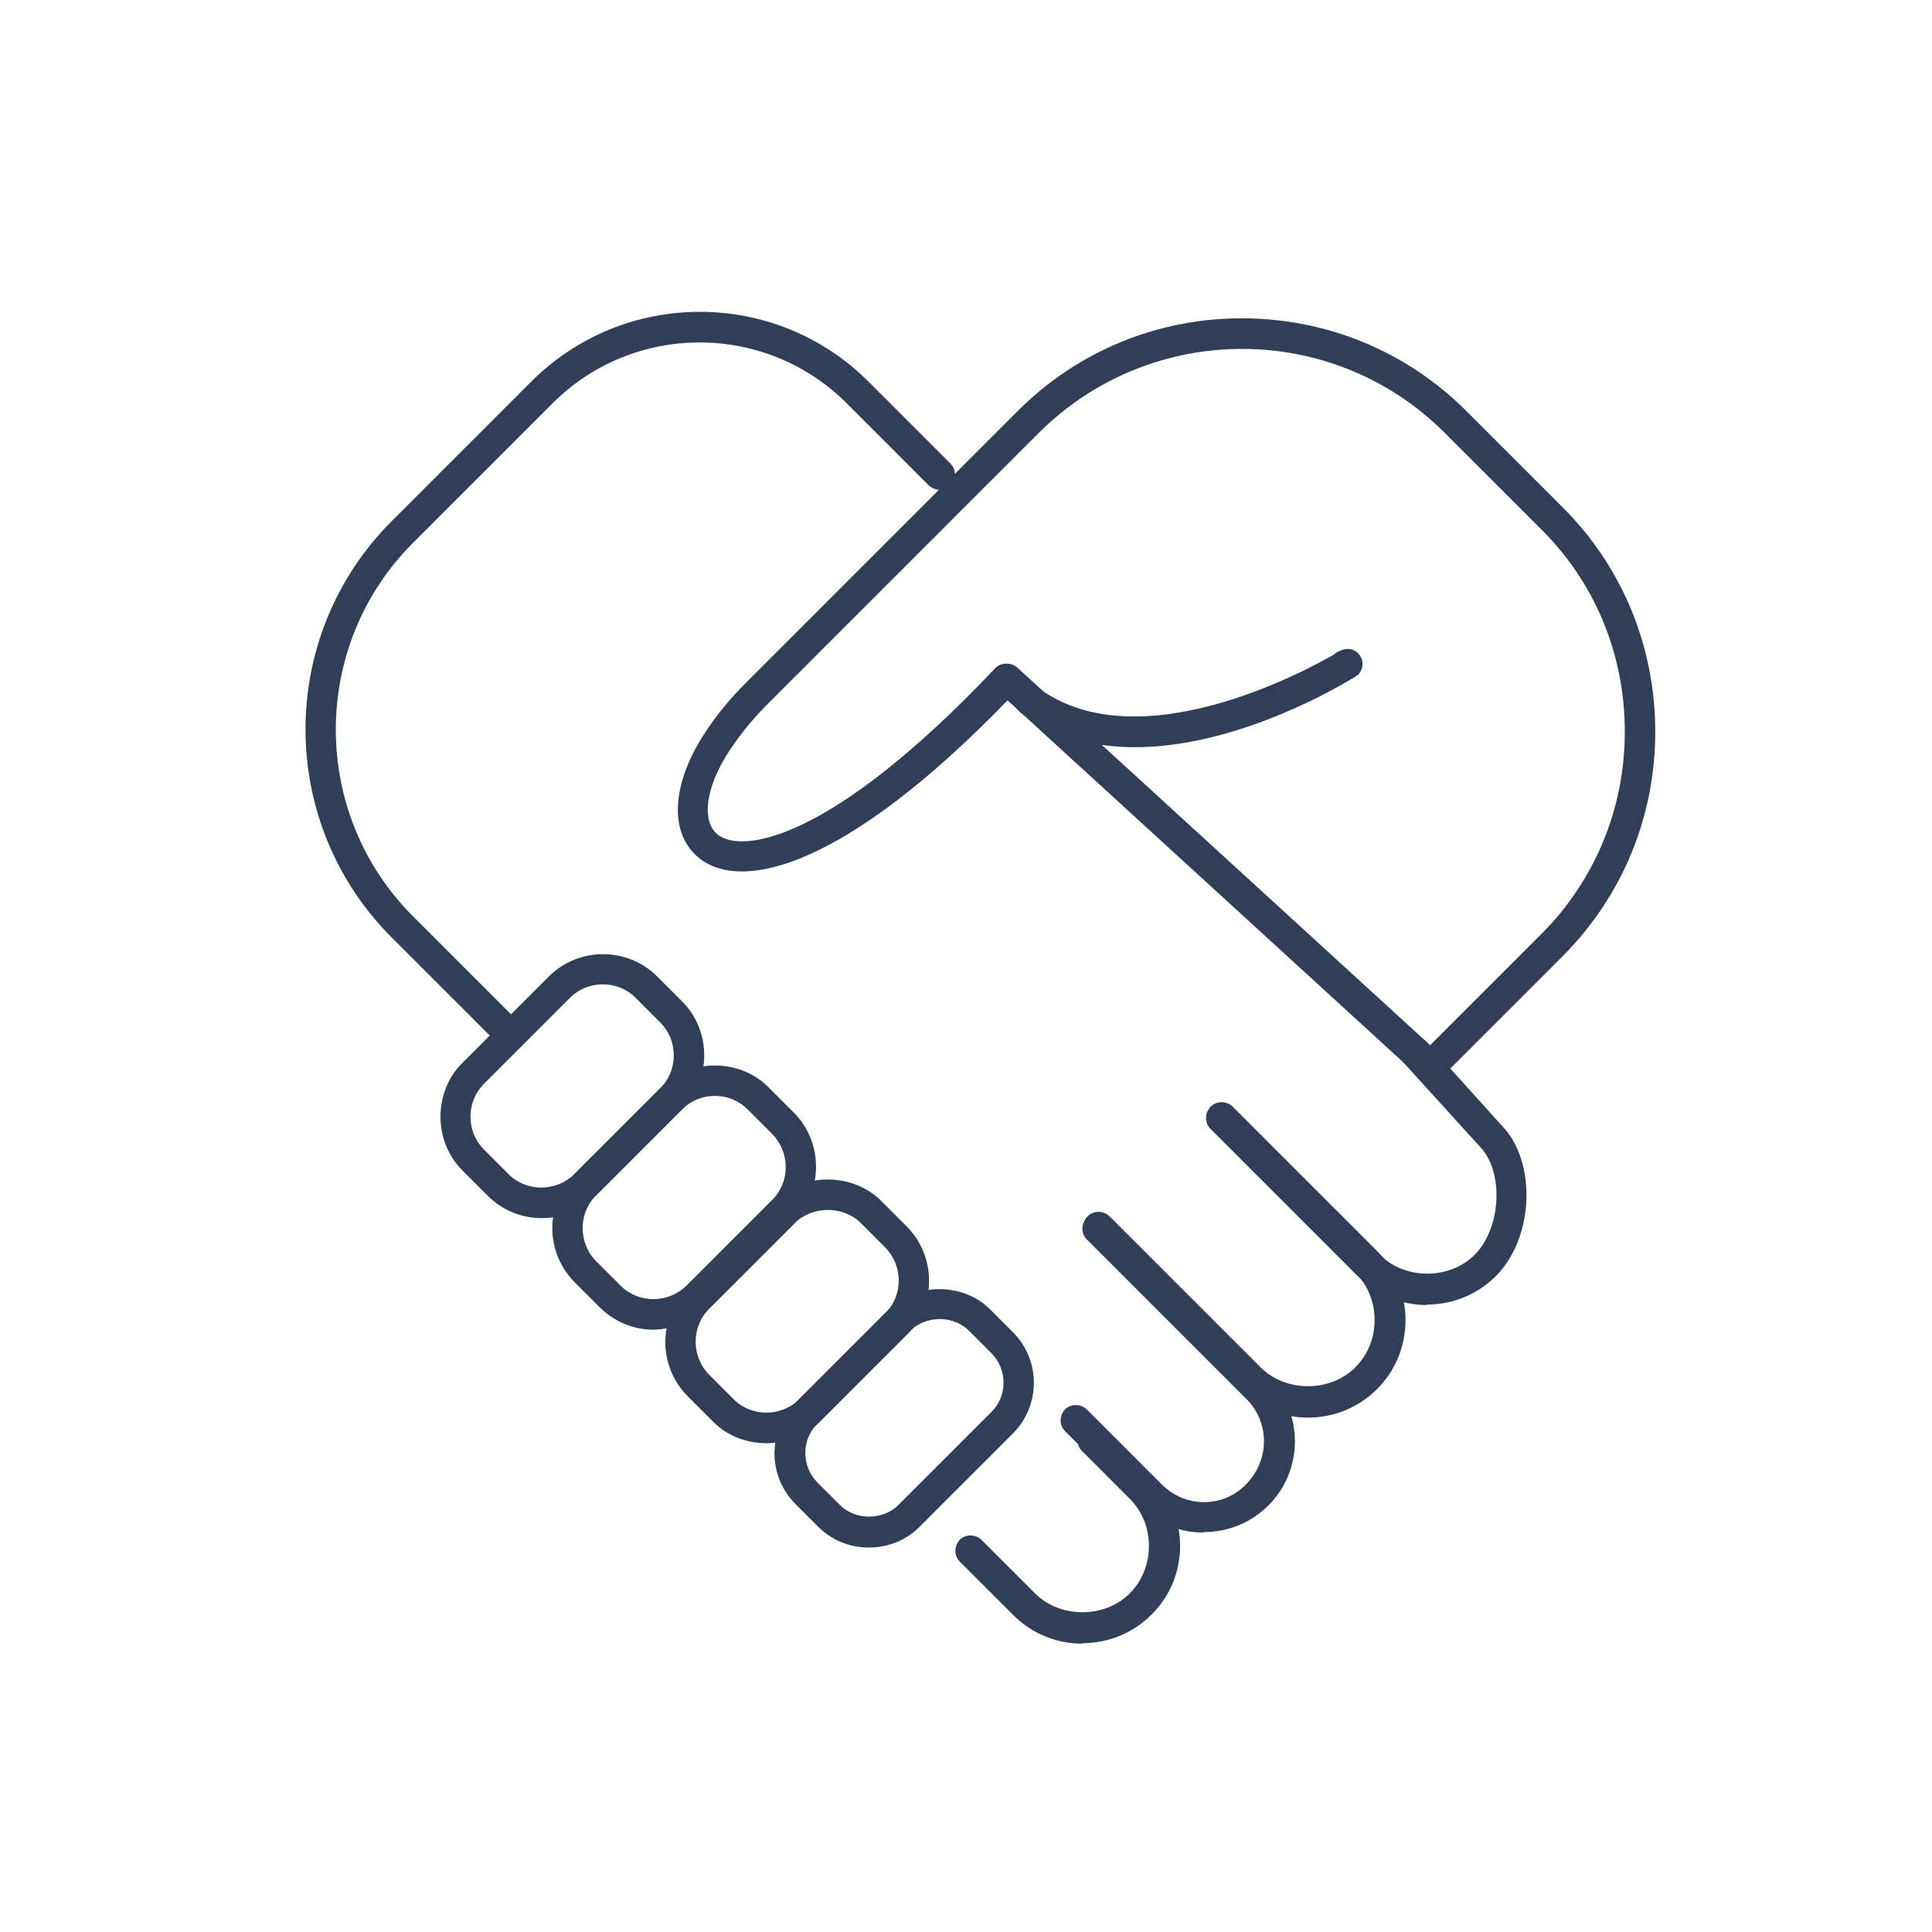
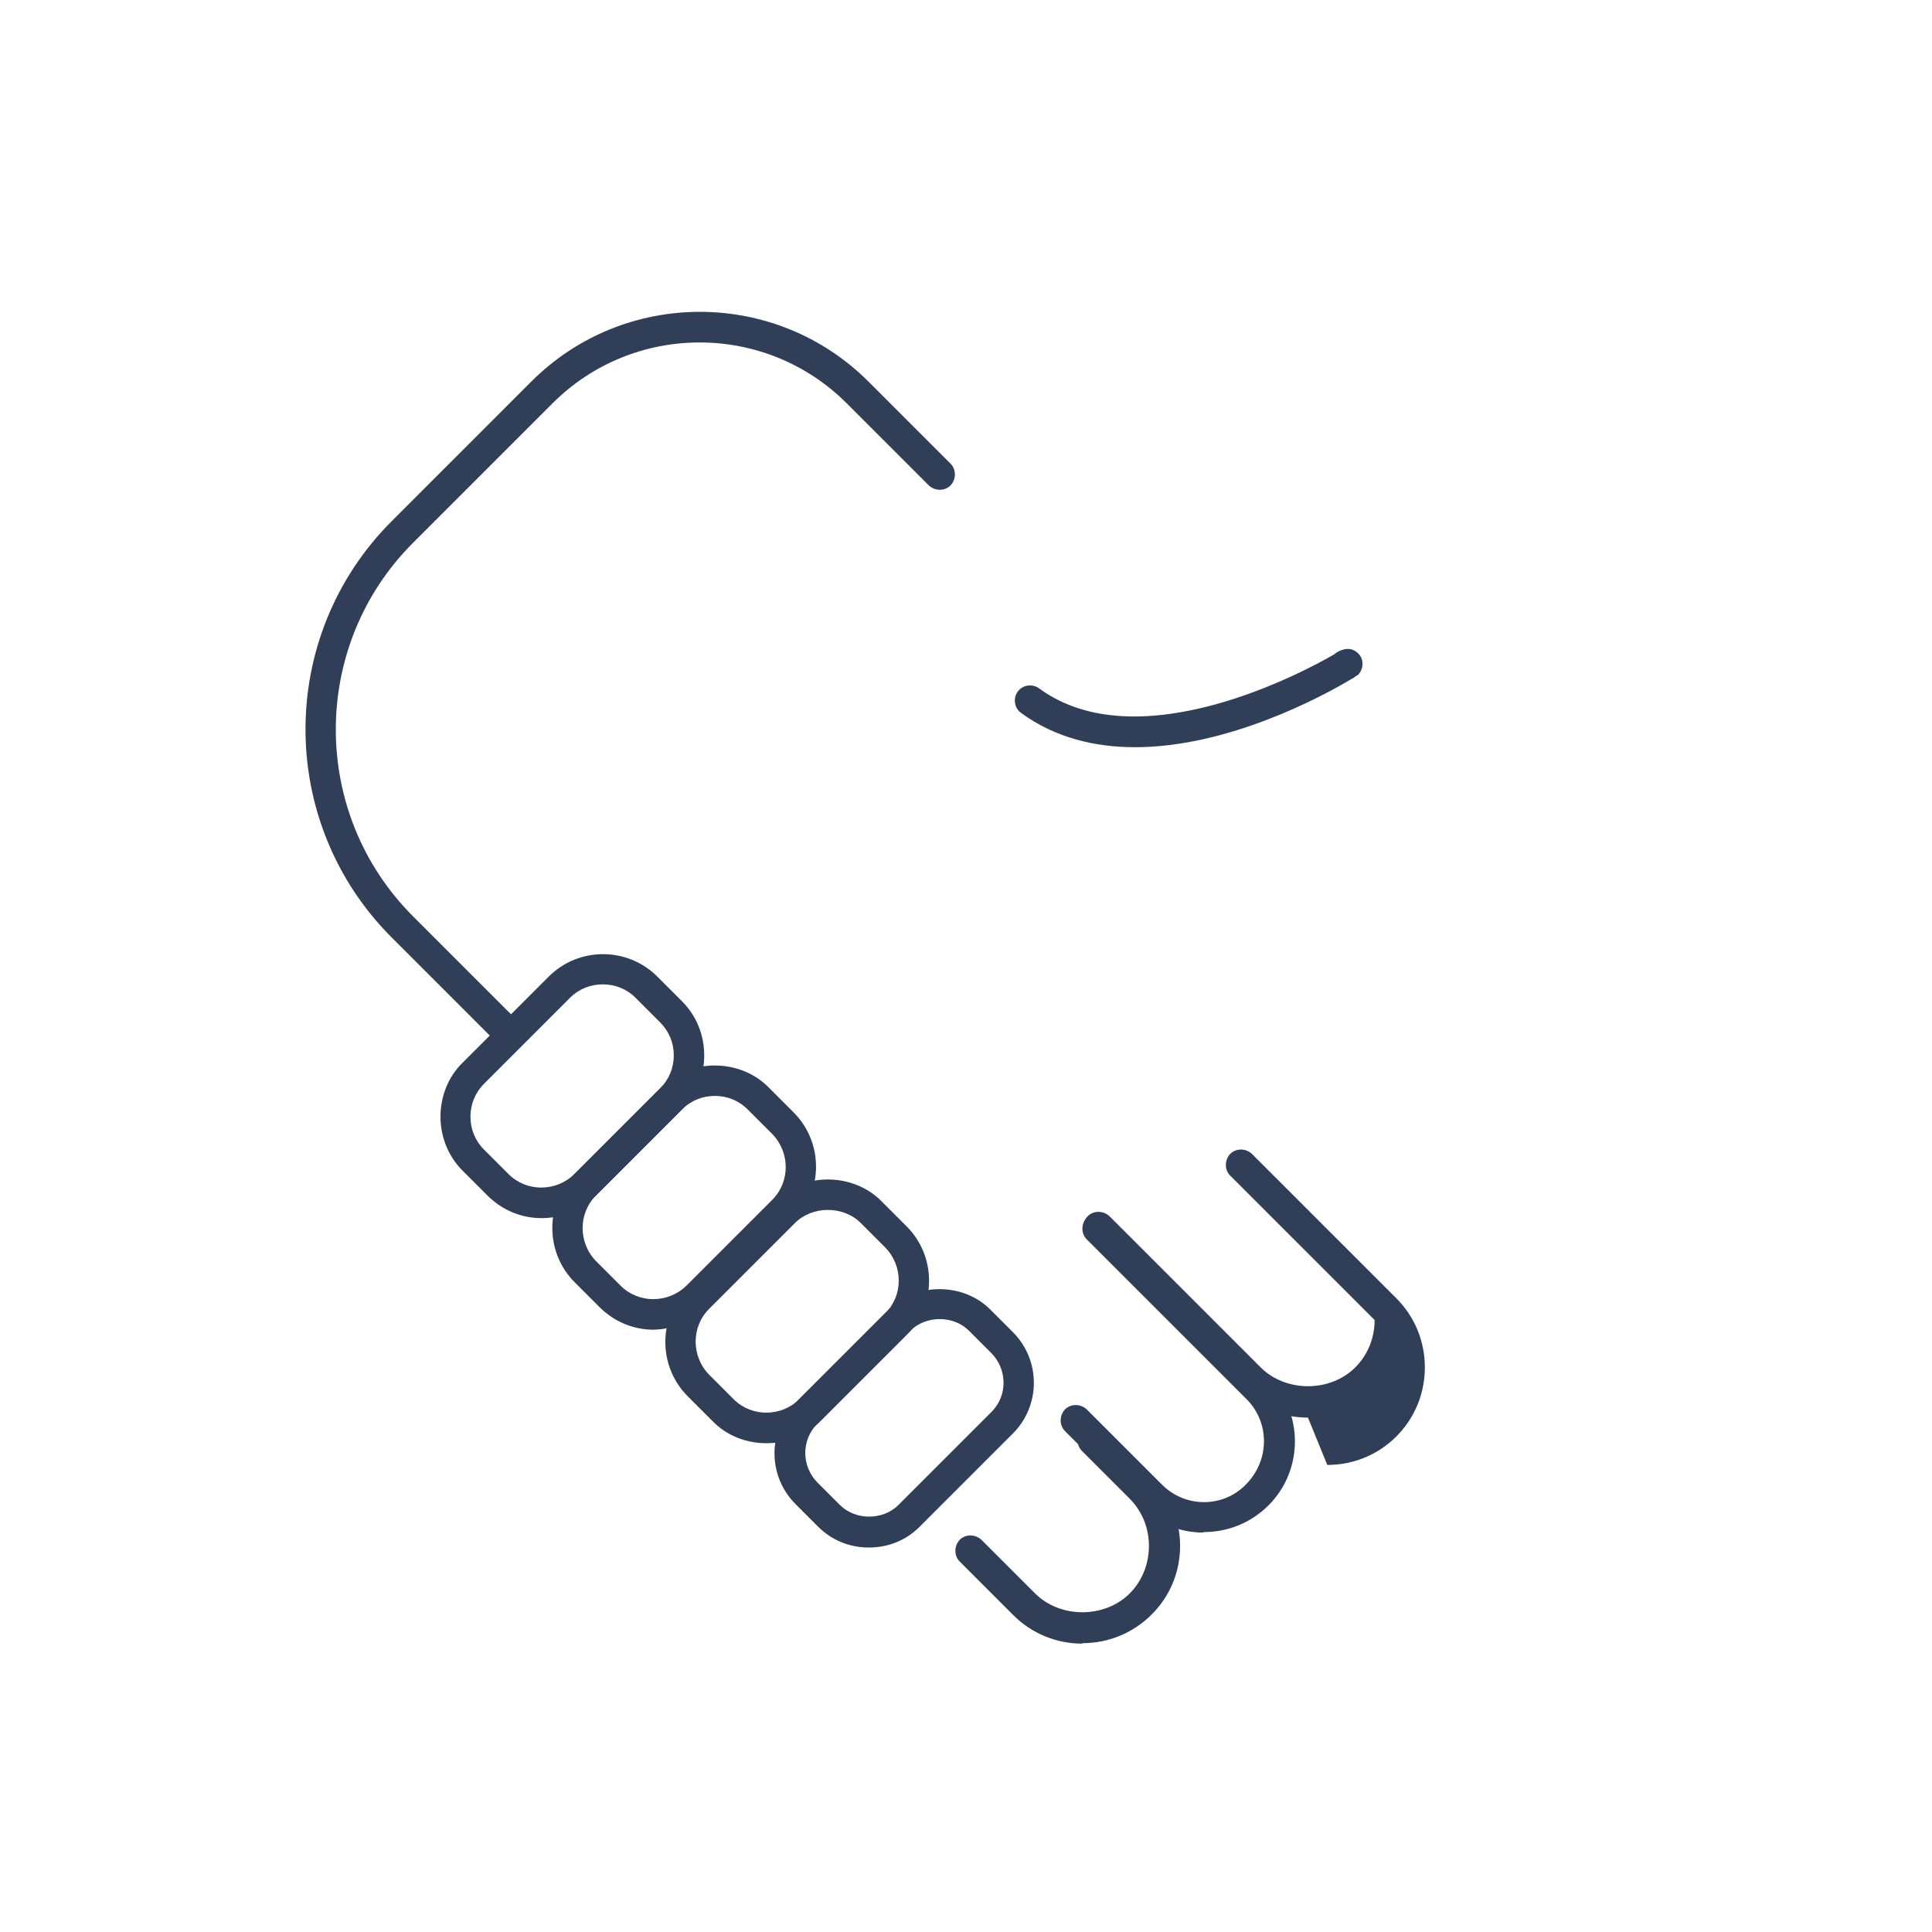
<svg xmlns="http://www.w3.org/2000/svg" id="Capa_14" data-name="Capa 14" viewBox="0 0 40 40">
  <defs>
    <style>
      .cls-1 {
        fill: #303e58;
      }
    </style>
  </defs>
-   <path class="cls-1" d="m29.62,22.4c-.08,0-.15-.03-.21-.08l-8.55-7.82c-3.36,3.47-5.5,3.97-6.38,3.27-.63-.5-.59-1.52.11-2.59.24-.37.52-.71.84-1.03l5.64-5.64c1.24-1.24,2.89-1.92,4.64-1.92s3.41.68,4.65,1.92l2,2c1.23,1.23,1.91,2.88,1.91,4.64s-.68,3.4-1.91,4.64l-2.51,2.51c-.06.06-.14.09-.22.09Zm-8.77-8.66c.08,0,.15.03.21.08l8.55,7.82,2.3-2.3c1.11-1.11,1.73-2.6,1.73-4.19s-.61-3.08-1.73-4.19l-2-2c-2.32-2.32-6.08-2.31-8.4,0l-5.64,5.64c-.28.28-.54.6-.76.93-.5.75-.6,1.47-.25,1.75.49.39,2.32.17,5.74-3.44.06-.07.15-.1.23-.1Z" />
  <path class="cls-1" d="m23.5,15.47c-.82,0-1.65-.19-2.36-.71-.14-.1-.17-.3-.07-.44.1-.14.3-.17.44-.07,2.07,1.52,5.54-.37,6.11-.7.02-.01.03-.03.05-.04.26-.15.4-.04.47.04.1.12.09.3-.02.42,0,0-.04.02-.09.06h0s-.03.02-.03.02c-.01,0-.03.01-.04.02-.57.34-2.52,1.4-4.46,1.4Z" />
  <path class="cls-1" d="m11.21,25.22c-.41,0-.81-.16-1.12-.47l-.51-.51c-.3-.3-.46-.7-.46-1.12s.16-.83.46-1.12l1.78-1.78c.62-.62,1.63-.62,2.25,0l.51.51c.3.3.46.7.46,1.12s-.16.83-.46,1.12l-1.78,1.78c-.31.31-.72.47-1.12.47Zm1.27-4.84c-.25,0-.49.09-.68.28l-1.78,1.78c-.18.18-.28.42-.28.68s.1.5.28.68l.51.51h0c.37.37.98.37,1.36,0l1.78-1.78c.18-.18.28-.42.28-.68s-.1-.5-.28-.68l-.51-.51c-.19-.19-.43-.28-.68-.28Z" />
  <path class="cls-1" d="m13.53,27.53c-.41,0-.81-.16-1.12-.47l-.51-.51c-.62-.62-.62-1.63,0-2.25l1.78-1.78c.3-.3.7-.46,1.12-.46s.83.16,1.12.46l.51.51c.62.62.62,1.63,0,2.25l-1.78,1.78c-.31.31-.72.46-1.12.47Zm1.27-4.84c-.25,0-.49.09-.68.28l-1.78,1.78c-.37.37-.37.98,0,1.36l.51.51h0c.37.37.98.37,1.36,0l1.78-1.78c.37-.37.37-.98,0-1.36l-.51-.51c-.19-.19-.43-.28-.68-.28Z" />
  <path class="cls-1" d="m15.87,29.88c-.43,0-.83-.16-1.12-.46h0s-.51-.51-.51-.51c-.62-.62-.62-1.63,0-2.25l1.78-1.78c.3-.3.7-.46,1.12-.46s.83.16,1.12.46l.51.51c.62.62.62,1.63,0,2.25l-1.78,1.78c-.3.3-.7.46-1.12.46Zm-.68-.91c.37.37.98.37,1.36,0l1.78-1.78c.37-.37.37-.98,0-1.36l-.51-.51c-.36-.36-1-.36-1.36,0l-1.78,1.78c-.37.37-.37.98,0,1.36l.51.51h0Z" />
  <path class="cls-1" d="m17.99,32.04c-.4,0-.77-.15-1.05-.43h0s-.47-.47-.47-.47c-.58-.58-.58-1.52,0-2.1l1.93-1.93c.56-.56,1.54-.56,2.1,0l.47.47c.58.58.58,1.52,0,2.1l-1.93,1.93c-.28.28-.65.43-1.05.43Zm-.6-.88c.32.32.89.32,1.21,0l1.93-1.93c.33-.33.33-.87,0-1.21l-.47-.47c-.32-.32-.89-.32-1.21,0l-1.93,1.93c-.33.33-.33.87,0,1.21l.47.47Z" />
  <path class="cls-1" d="m10.57,21.74c-.08,0-.16-.03-.22-.09l-2.24-2.24c-2.38-2.38-2.38-6.24,0-8.62l2.89-2.89c1.93-1.93,5.06-1.92,6.98,0l1.7,1.7c.12.12.12.32,0,.45-.12.12-.32.12-.45,0l-1.7-1.7c-1.68-1.68-4.41-1.68-6.09,0l-2.89,2.89c-2.13,2.13-2.13,5.6,0,7.73l2.24,2.24c.12.12.12.32,0,.45-.06.06-.14.09-.22.09Z" />
-   <path class="cls-1" d="m29.55,27.02c-.54,0-1.05-.21-1.43-.59l-3.06-3.06c-.12-.12-.12-.32,0-.45.12-.12.32-.12.45,0l3.06,3.06c.52.52,1.44.52,1.96,0,.56-.56.61-1.74.1-2.25l-1.58-1.74c-.12-.13-.11-.33.02-.45s.33-.11.45.02l1.56,1.73c.74.74.69,2.33-.11,3.13-.38.38-.89.59-1.43.59Z" />
-   <path class="cls-1" d="m27.08,29.35c-.54,0-1.05-.21-1.43-.59l-3.13-3.13c-.12-.12-.12-.32,0-.45.12-.12.32-.12.45,0l3.13,3.13c.52.52,1.44.52,1.96,0,.26-.26.4-.61.4-.98s-.14-.72-.4-.98l-2.99-2.99c-.12-.12-.12-.32,0-.45.12-.12.32-.12.45,0l2.99,2.99c.38.38.59.89.59,1.43s-.21,1.05-.59,1.43c-.38.38-.89.59-1.43.59Z" />
+   <path class="cls-1" d="m27.08,29.35c-.54,0-1.05-.21-1.43-.59l-3.13-3.13c-.12-.12-.12-.32,0-.45.12-.12.32-.12.45,0l3.13,3.13c.52.52,1.44.52,1.96,0,.26-.26.4-.61.4-.98l-2.99-2.99c-.12-.12-.12-.32,0-.45.12-.12.32-.12.45,0l2.99,2.99c.38.38.59.89.59,1.43s-.21,1.05-.59,1.43c-.38.38-.89.59-1.43.59Z" />
  <path class="cls-1" d="m24.91,31.73c-.47,0-.94-.18-1.3-.54l-1.56-1.56c-.12-.12-.12-.32,0-.45.12-.12.32-.12.45,0l1.56,1.56c.48.48,1.26.48,1.73,0,.5-.5.5-1.28.03-1.76l-3.32-3.32c-.12-.12-.12-.32,0-.45.12-.12.32-.12.45,0l3.32,3.32c.72.72.72,1.9,0,2.63-.38.38-.86.56-1.35.56Z" />
  <path class="cls-1" d="m22.41,34.03c-.54,0-1.05-.21-1.43-.59l-1.11-1.11c-.12-.12-.12-.32,0-.45.12-.12.32-.12.45,0l1.11,1.11c.52.52,1.44.52,1.96,0s.54-1.42,0-1.96l-.99-.99c-.12-.12-.12-.32,0-.45.12-.12.32-.12.45,0l.99.99c.79.79.79,2.07,0,2.85-.38.38-.89.59-1.43.59Z" />
</svg>